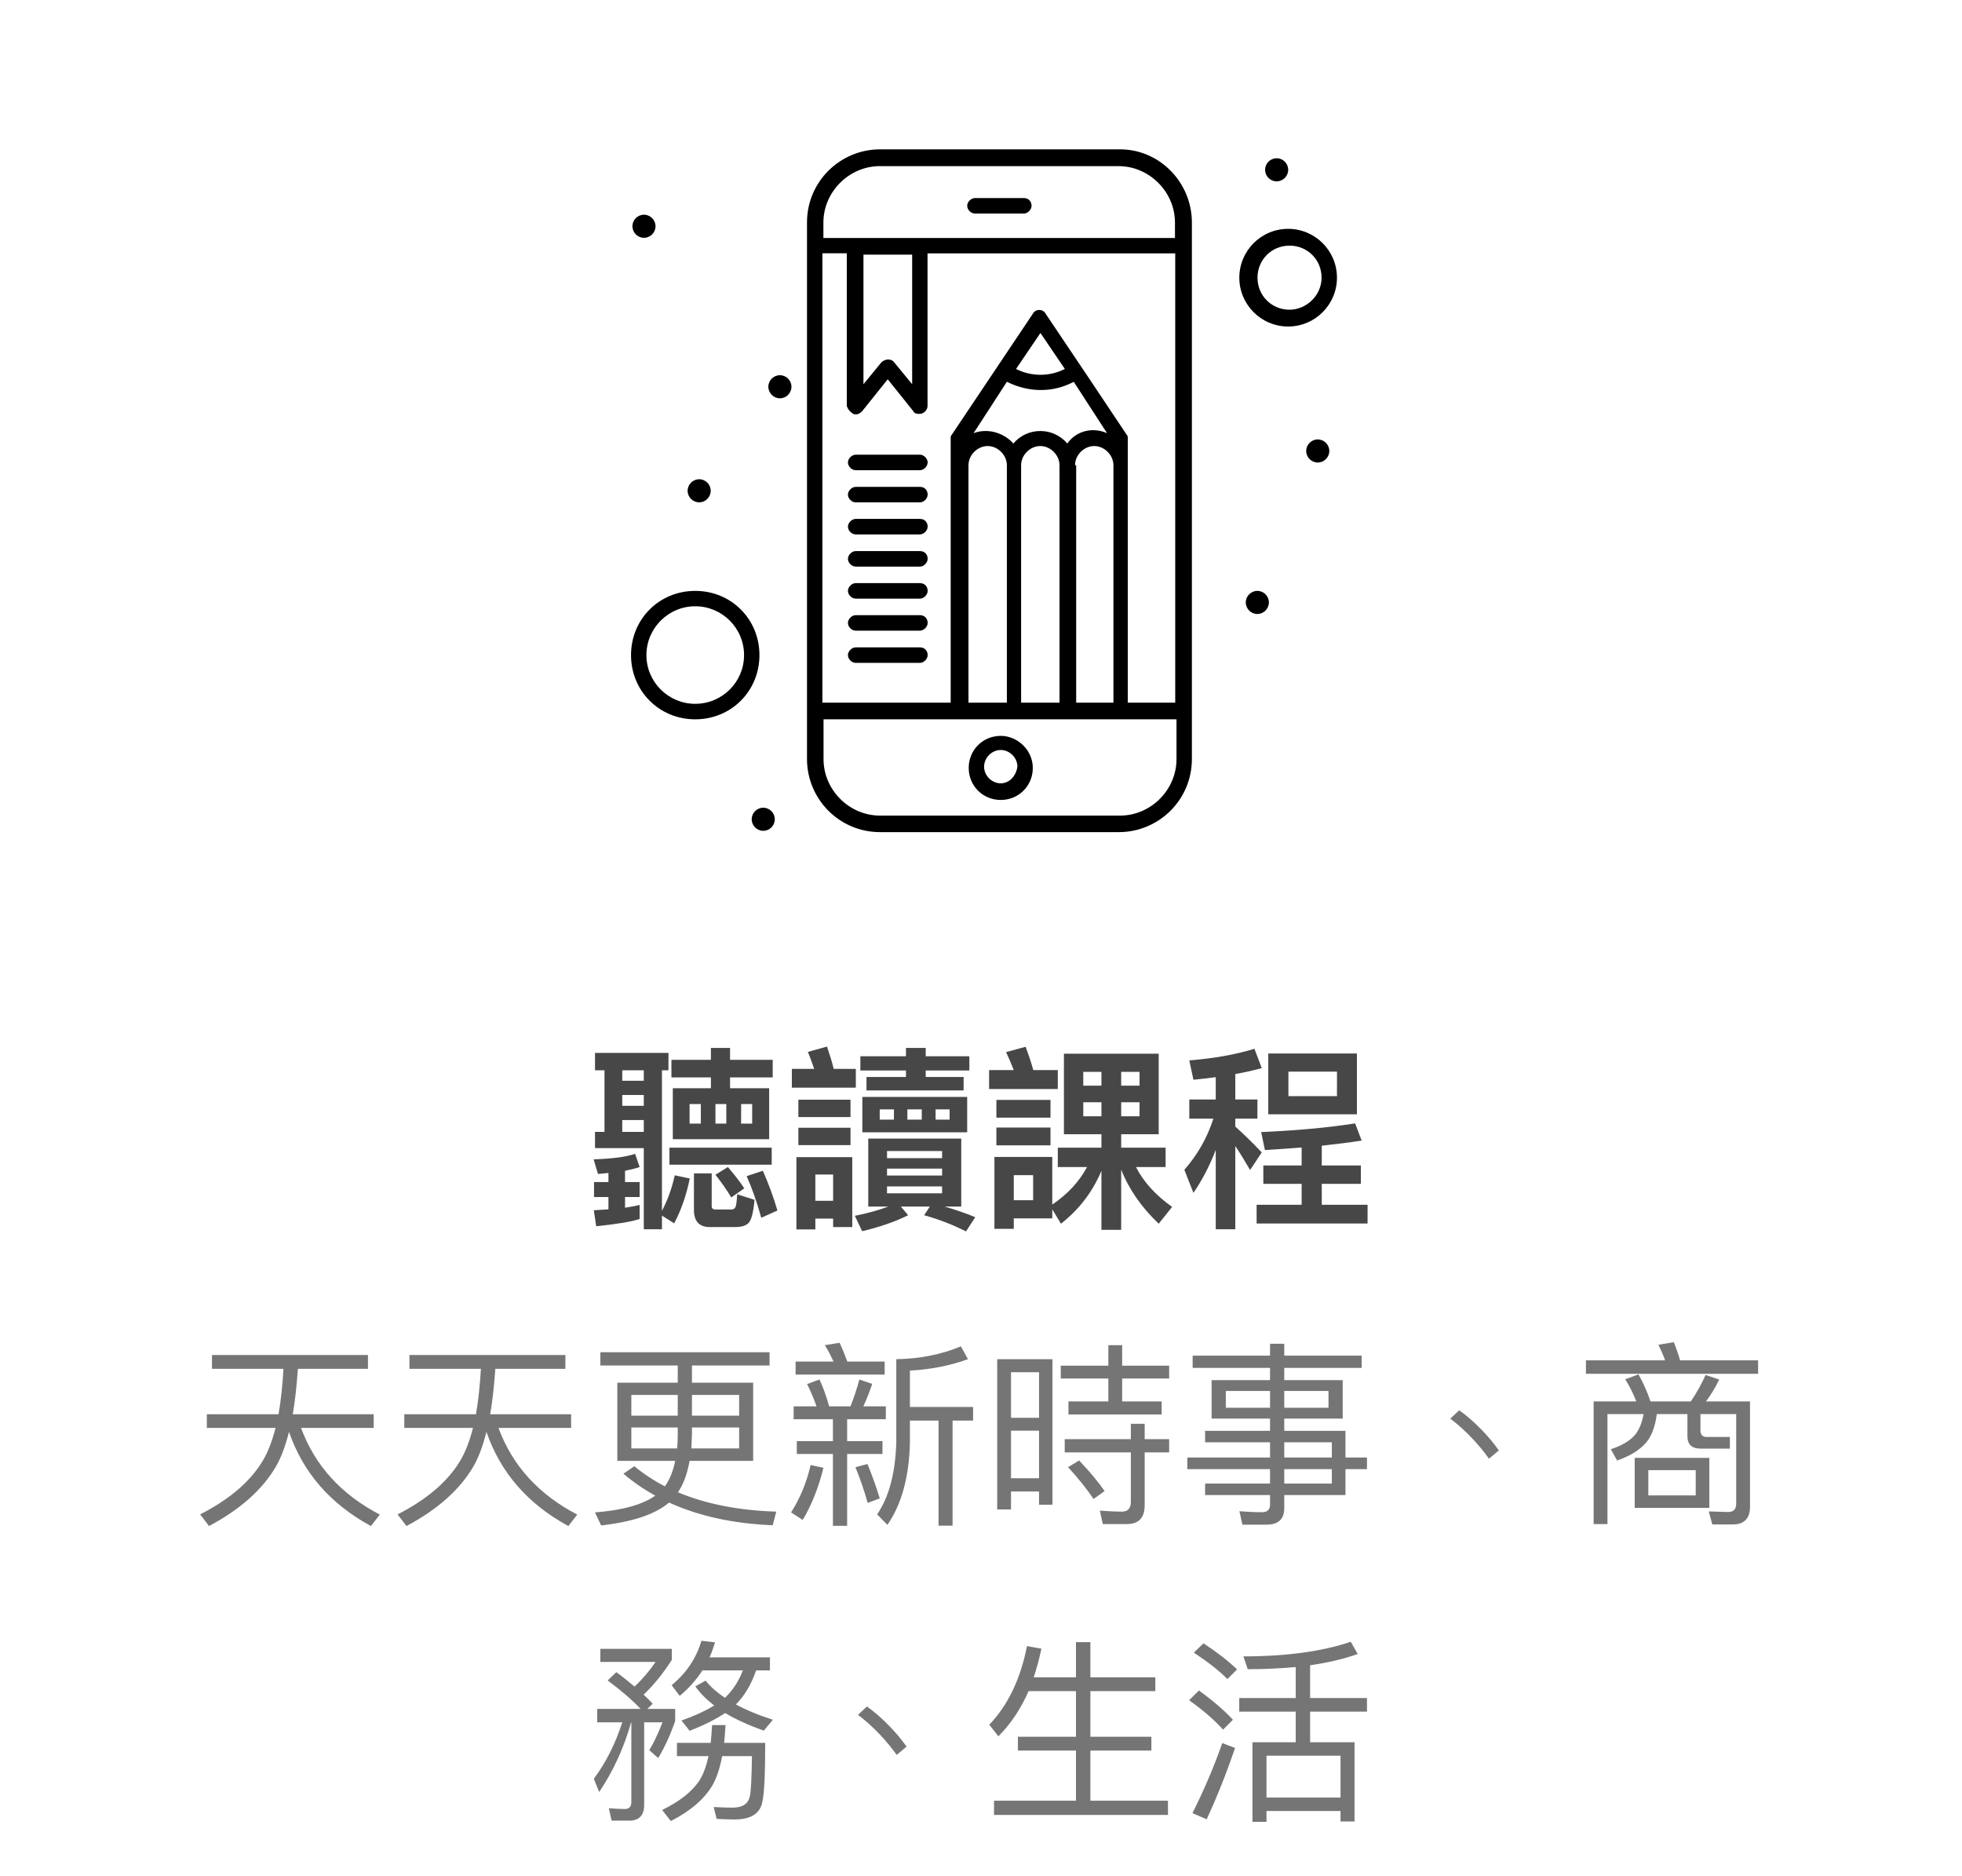
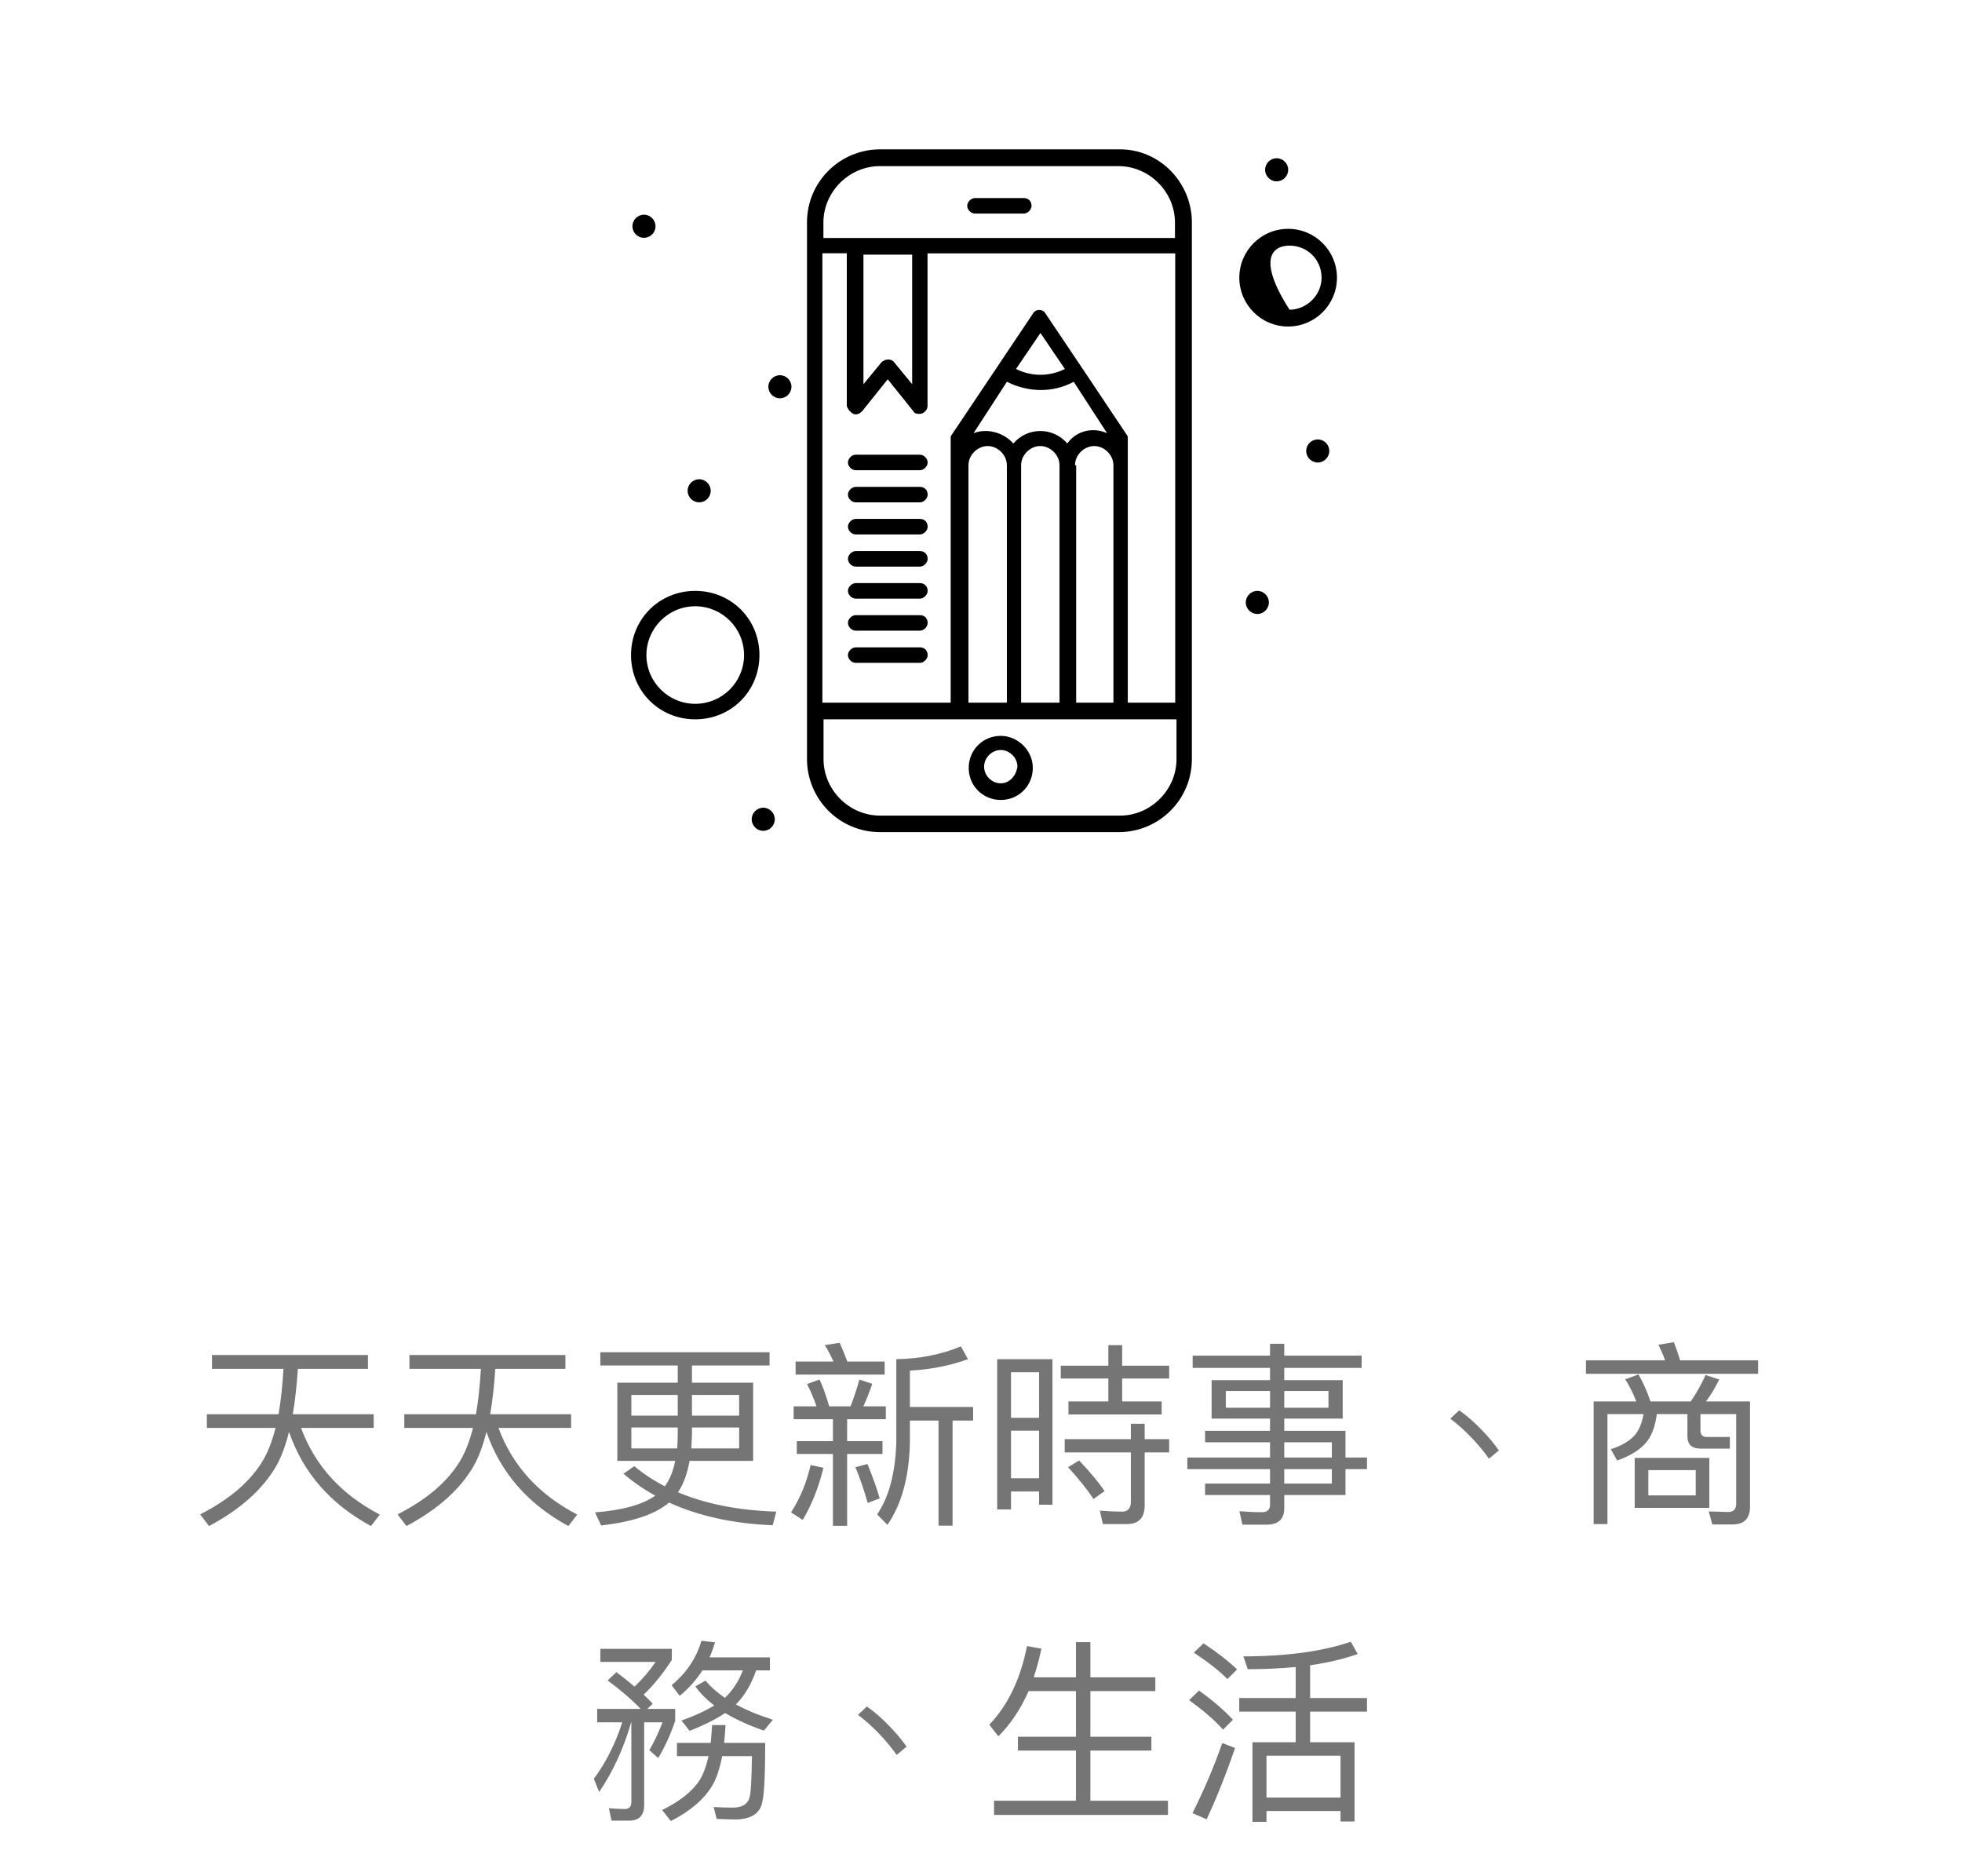
<svg xmlns="http://www.w3.org/2000/svg" width="159" height="152" viewBox="0 0 159 152" fill="none">
  <path d="M81.101 59.624C79.648 59.624 78.504 60.768 78.504 62.221C78.504 63.674 79.648 64.817 81.101 64.817C82.554 64.817 83.698 63.674 83.698 62.221C83.698 60.768 82.451 59.624 81.101 59.624ZM81.101 63.468C80.369 63.468 79.751 62.839 79.751 62.118C79.751 61.396 80.38 60.768 81.101 60.768C81.822 60.768 82.451 61.396 82.451 62.118C82.348 62.849 81.822 63.468 81.101 63.468Z" fill="black" />
  <path d="M82.967 16.047H79.01C78.701 16.047 78.382 16.357 78.382 16.676C78.382 16.995 78.691 17.305 79.01 17.305H82.967C83.276 17.305 83.596 16.995 83.596 16.676C83.596 16.357 83.39 16.047 82.967 16.047Z" fill="black" />
  <path d="M90.768 12.101H71.324C68.099 12.101 65.399 14.698 65.399 18.026V61.499C65.399 64.725 67.996 67.424 71.324 67.424H90.665C93.89 67.424 96.59 64.828 96.59 61.499V18.026C96.59 14.801 93.993 12.101 90.768 12.101ZM69.964 20.633H73.921V31.133L72.468 29.361C72.261 29.051 71.736 29.051 71.427 29.361L69.974 31.133V20.633H69.964ZM69.129 33.534C69.438 33.637 69.644 33.534 69.861 33.328L71.942 30.731L74.023 33.328C74.127 33.534 74.333 33.534 74.539 33.534C74.848 33.534 75.167 33.225 75.167 32.905V20.53H95.24V56.934H91.396V35.512C91.396 35.409 91.396 35.306 91.293 35.203C88.377 30.834 87.965 30.216 84.74 25.424C84.534 25.012 83.905 25.012 83.699 25.424L77.146 35.203C77.043 35.306 77.043 35.409 77.043 35.512V56.934H66.646V20.52H68.624V32.895C68.727 33.204 68.933 33.41 69.139 33.523L69.129 33.534ZM82.751 57.038V37.697C82.751 36.862 83.483 36.141 84.307 36.141C85.131 36.141 85.863 36.872 85.863 37.697V56.934H82.741V57.038H82.751ZM78.485 57.038V37.697C78.485 36.862 79.217 36.141 80.041 36.141C80.865 36.141 81.597 36.872 81.597 37.697V56.934H78.475V57.038H78.485ZM81.607 30.937C83.266 31.772 85.245 31.875 87.017 30.937L89.717 35.1C88.573 34.585 87.223 34.894 86.492 35.935C85.348 34.585 83.266 34.585 82.123 35.935C81.288 34.997 79.938 34.688 78.897 35.1L81.597 30.937H81.607ZM82.339 29.896L84.317 26.98L86.296 29.896C85.049 30.525 83.596 30.525 82.339 29.896ZM87.12 37.697C87.12 36.862 87.852 36.141 88.676 36.141C89.5 36.141 90.232 36.872 90.232 37.697V56.934H87.213V37.697H87.11H87.12ZM90.757 66.085H71.314C68.82 66.085 66.739 64.003 66.739 61.51V58.284H95.343V61.51C95.343 64.003 93.261 66.085 90.768 66.085H90.757ZM95.332 19.283H66.728V18.036C66.728 15.543 68.81 13.461 71.303 13.461H90.644C93.138 13.461 95.219 15.543 95.219 18.036V19.283H95.322H95.332Z" fill="black" />
  <path d="M74.549 52.453H69.345C69.036 52.453 68.716 52.762 68.716 53.082C68.716 53.401 69.025 53.71 69.345 53.71H74.549C74.858 53.71 75.177 53.401 75.177 53.082C75.177 52.762 74.971 52.453 74.549 52.453Z" fill="black" />
  <path d="M74.549 49.844H69.345C69.036 49.844 68.716 50.153 68.716 50.473C68.716 50.792 69.025 51.101 69.345 51.101H74.549C74.858 51.101 75.177 50.792 75.177 50.473C75.177 50.153 74.971 49.844 74.549 49.844Z" fill="black" />
  <path d="M74.549 47.248H69.345C69.036 47.248 68.716 47.557 68.716 47.877C68.716 48.196 69.025 48.505 69.345 48.505H74.549C74.858 48.505 75.177 48.196 75.177 47.877C75.177 47.557 74.971 47.248 74.549 47.248Z" fill="black" />
  <path d="M74.549 44.652H69.345C69.036 44.652 68.716 44.961 68.716 45.28C68.716 45.6 69.025 45.909 69.345 45.909H74.549C74.858 45.909 75.177 45.6 75.177 45.28C75.177 44.961 74.971 44.652 74.549 44.652Z" fill="black" />
  <path d="M74.549 42.045H69.345C69.036 42.045 68.716 42.354 68.716 42.673C68.716 42.993 69.025 43.302 69.345 43.302H74.549C74.858 43.302 75.177 42.993 75.177 42.673C75.177 42.354 74.971 42.045 74.549 42.045Z" fill="black" />
  <path d="M74.549 39.449H69.345C69.036 39.449 68.716 39.758 68.716 40.077C68.716 40.397 69.025 40.706 69.345 40.706H74.549C74.858 40.706 75.177 40.397 75.177 40.077C75.177 39.758 74.971 39.449 74.549 39.449Z" fill="black" />
  <path d="M69.345 38.099H74.549C74.858 38.099 75.177 37.79 75.177 37.471C75.177 37.151 74.868 36.842 74.549 36.842H69.345C69.036 36.842 68.716 37.151 68.716 37.471C68.716 37.79 69.025 38.099 69.345 38.099Z" fill="black" />
-   <path d="M108.347 22.499C108.347 20.314 106.575 18.542 104.39 18.542C102.206 18.542 100.434 20.314 100.434 22.499C100.434 24.683 102.206 26.456 104.39 26.456C106.575 26.456 108.347 24.683 108.347 22.499ZM104.504 25.095C103.051 25.095 101.907 23.952 101.907 22.499C101.907 21.046 103.051 19.902 104.504 19.902C105.957 19.902 107.1 21.046 107.1 22.499C107.1 23.952 105.854 25.095 104.504 25.095Z" fill="black" />
+   <path d="M108.347 22.499C108.347 20.314 106.575 18.542 104.39 18.542C102.206 18.542 100.434 20.314 100.434 22.499C100.434 24.683 102.206 26.456 104.39 26.456C106.575 26.456 108.347 24.683 108.347 22.499ZM104.504 25.095C101.907 21.046 103.051 19.902 104.504 19.902C105.957 19.902 107.1 21.046 107.1 22.499C107.1 23.952 105.854 25.095 104.504 25.095Z" fill="black" />
  <path d="M56.341 47.877C53.425 47.877 51.138 50.164 51.138 53.08C51.138 55.996 53.425 58.284 56.341 58.284C59.257 58.284 61.545 55.996 61.545 53.08C61.545 50.164 59.257 47.877 56.341 47.877ZM56.341 57.027C54.157 57.027 52.385 55.254 52.385 53.08C52.385 50.906 54.157 49.123 56.341 49.123C58.526 49.123 60.298 50.896 60.298 53.08C60.298 55.265 58.526 57.027 56.341 57.027Z" fill="black" />
  <path d="M52.188 17.397C52.702 17.397 53.123 17.819 53.123 18.332C53.123 18.847 52.702 19.268 52.188 19.268C51.673 19.268 51.252 18.847 51.252 18.332C51.252 17.819 51.673 17.397 52.188 17.397Z" fill="black" />
  <path d="M63.204 30.402C63.718 30.402 64.139 30.823 64.139 31.337C64.139 31.851 63.718 32.273 63.204 32.273C62.69 32.273 62.268 31.851 62.268 31.337C62.268 30.823 62.69 30.402 63.204 30.402Z" fill="black" />
  <path d="M103.459 12.823C103.974 12.823 104.395 13.244 104.395 13.758C104.395 14.272 103.974 14.694 103.459 14.694C102.945 14.694 102.524 14.272 102.524 13.758C102.524 13.244 102.945 12.823 103.459 12.823Z" fill="black" />
  <path d="M106.79 35.605C107.304 35.605 107.726 36.026 107.726 36.54C107.726 37.054 107.304 37.476 106.79 37.476C106.276 37.476 105.854 37.054 105.854 36.54C105.854 36.026 106.276 35.605 106.79 35.605Z" fill="black" />
  <path d="M61.853 65.446C62.368 65.446 62.789 65.868 62.789 66.382C62.789 66.896 62.368 67.317 61.853 67.317C61.34 67.317 60.918 66.896 60.918 66.382C60.918 65.868 61.34 65.446 61.853 65.446Z" fill="black" />
  <path d="M101.894 47.877C102.408 47.877 102.83 48.298 102.83 48.812C102.83 49.326 102.408 49.748 101.894 49.748C101.38 49.748 100.958 49.326 100.958 48.812C100.958 48.298 101.38 47.877 101.894 47.877Z" fill="black" />
  <path d="M56.661 38.831C57.175 38.831 57.596 39.252 57.596 39.766C57.596 40.28 57.175 40.702 56.661 40.702C56.147 40.702 55.725 40.28 55.725 39.766C55.725 39.252 56.147 38.831 56.661 38.831Z" fill="black" />
-   <path d="M49.308 95.04C49.02 95.072 48.748 95.088 48.46 95.12L48.108 93.936C49.612 93.888 50.732 93.744 51.468 93.488L51.836 94.56C51.516 94.672 51.116 94.768 50.652 94.864V95.776H51.836V96.992H50.652V97.856C51.1 97.792 51.5 97.712 51.836 97.632V98.768C51.164 98.992 49.98 99.184 48.316 99.36L48.124 98.064C48.54 98.032 48.94 98.016 49.308 97.984V96.992H48.14V95.776H49.308V95.04ZM48.988 86.72H48.22V85.312H54.172V86.72H53.644V98.112C54.124 97.2 54.46 96.24 54.684 95.232L55.9 95.488C55.612 96.896 55.18 98.096 54.636 99.12L53.644 98.496V99.6H52.172V93.024H48.22V91.712H48.988V86.72ZM52.172 86.72H50.428V87.568H52.172V86.72ZM50.428 91.712H52.172V90.752H50.428V91.712ZM50.428 89.6H52.172V88.72H50.428V89.6ZM54.524 88.176H57.612V87.296H54.412V85.872H57.612V84.912H59.164V85.872H62.62V87.296H59.164V88.176H62.332V92.304H54.524V88.176ZM60.956 91.04V89.456H60.06V91.04H60.956ZM58.86 91.04V89.456H57.98V91.04H58.86ZM56.796 91.04V89.456H55.884V91.04H56.796ZM61.82 94.864C62.268 95.872 62.668 96.944 63.004 98.08L61.692 98.672C61.34 97.392 60.94 96.272 60.508 95.296L61.82 94.864ZM59.564 99.424H57.532C56.668 99.424 56.236 98.96 56.236 98.032V95.072H57.676V97.744C57.676 97.904 57.772 98 57.98 98H59.276C59.42 98 59.516 97.936 59.58 97.84C59.66 97.728 59.708 97.376 59.74 96.768L61.148 97.216C61.052 98.288 60.876 98.928 60.62 99.136C60.396 99.328 60.044 99.424 59.564 99.424ZM58.988 94.56C59.548 95.216 59.996 95.792 60.316 96.288L59.26 97.024C58.94 96.48 58.508 95.856 57.98 95.184L58.988 94.56ZM54.252 92.992H62.54V94.368H54.252V92.992ZM66.076 98.736V99.616H64.54V93.76H69.068V99.424H67.516V98.736H66.076ZM67.516 97.296V95.168H66.076V97.296H67.516ZM67.02 84.8C67.244 85.472 67.436 86.064 67.564 86.608H69.356V88.128H64.172V86.608H65.98C65.82 86.144 65.66 85.68 65.468 85.232L67.02 84.8ZM64.7 89.104H68.924V90.512H64.7V89.104ZM64.7 91.376H68.924V92.784H64.7V91.376ZM69.724 85.584H73.42V84.912H75.02V85.584H78.556V86.736H75.02V87.264H78.092V88.352H70.22V87.264H73.42V86.736H69.724V85.584ZM69.884 88.88H78.38V91.744H69.884V88.88ZM76.956 90.72V89.888H75.82V90.72H76.956ZM74.7 90.72V89.888H73.532V90.72H74.7ZM72.444 90.72V89.888H71.292V90.72H72.444ZM70.364 92.256H77.9V97.76H76.54C77.436 98.016 78.268 98.304 79.036 98.624L78.284 99.776C77.18 99.216 76.044 98.784 74.892 98.464L75.356 97.76H73.004L73.596 98.464C72.572 98.976 71.34 99.408 69.868 99.76L69.276 98.512C70.332 98.304 71.228 98.048 71.996 97.76H70.364V92.256ZM76.348 96.688V96.128H71.884V96.688H76.348ZM71.884 95.248H76.348V94.688H71.884V95.248ZM71.884 93.84H76.348V93.264H71.884V93.84ZM80.156 86.704H82.156C81.964 86.208 81.756 85.728 81.532 85.248L83.116 84.816C83.372 85.504 83.58 86.128 83.74 86.704H85.724V88.24H80.156V86.704ZM80.748 89.12H85.132V90.56H80.748V89.12ZM80.748 91.36H85.132V92.8H80.748V91.36ZM85.276 93.744V97.6C86.508 96.768 87.452 95.76 88.092 94.56H85.724V92.992H89.26V91.904H86.22V85.376H93.9V91.904H90.86V92.992H94.46V94.56H92.06C92.668 95.76 93.644 96.832 94.988 97.792L93.9 99.152C92.492 97.808 91.484 96.352 90.86 94.768V99.648H89.26V94.864C88.54 96.576 87.452 98 85.98 99.152L85.276 97.984V98.72H82.156V99.568H80.588V93.744H85.276ZM82.156 97.248H83.724V95.216H82.156V97.248ZM92.348 90.448V89.312H90.86V90.448H92.348ZM89.26 90.448V89.312H87.788V90.448H89.26ZM87.788 87.968H89.26V86.848H87.788V87.968ZM90.86 86.848V87.968H92.348V86.848H90.86ZM96.38 89.088H98.524V87.28C97.932 87.36 97.324 87.424 96.716 87.488L96.38 85.92C98.348 85.76 100.108 85.456 101.66 84.976L102.252 86.544C101.564 86.736 100.844 86.896 100.108 87.024V89.088H101.9V90.64H100.108V91.28C100.812 91.92 101.532 92.608 102.252 93.376L101.308 94.8C100.86 94.032 100.46 93.376 100.108 92.864V99.6H98.524V93.168C98.044 94.432 97.436 95.6 96.716 96.656L95.98 94.784C97.052 93.568 97.836 92.176 98.332 90.64H96.38V89.088ZM102.38 94.432H105.484V92.976C104.524 93.056 103.532 93.12 102.508 93.184L102.204 91.728C105.052 91.6 107.58 91.376 109.82 91.024L110.348 92.416C109.34 92.576 108.268 92.704 107.116 92.832V94.432H110.284V95.92H107.116V97.616H110.828V99.136H101.836V97.616H105.484V95.92H102.38V94.432ZM102.78 85.36H109.964V90.288H102.78V85.36ZM108.348 88.816V86.832H104.412V88.816H108.348Z" fill="#191919" fill-opacity="0.8" />
  <path d="M16.764 114.592H22.572C22.764 113.504 22.892 112.272 22.972 110.912H17.18V109.792H29.82V110.912H24.14C24.044 112.288 23.916 113.504 23.724 114.592H30.284V115.696H24.396C25.516 118.736 27.644 121.088 30.78 122.72L30.06 123.648C26.764 121.856 24.556 119.312 23.42 116.016C23.148 117.104 22.812 118.032 22.396 118.768C21.308 120.656 19.5 122.288 16.94 123.648L16.22 122.704C18.604 121.488 20.3 120.032 21.308 118.336C21.724 117.632 22.06 116.752 22.332 115.696H16.764V114.592ZM32.764 114.592H38.572C38.764 113.504 38.892 112.272 38.972 110.912H33.18V109.792H45.82V110.912H40.14C40.044 112.288 39.916 113.504 39.724 114.592H46.284V115.696H40.396C41.516 118.736 43.644 121.088 46.78 122.72L46.06 123.648C42.764 121.856 40.556 119.312 39.42 116.016C39.148 117.104 38.812 118.032 38.396 118.768C37.308 120.656 35.5 122.288 32.94 123.648L32.22 122.704C34.604 121.488 36.3 120.032 37.308 118.336C37.724 117.632 38.06 116.752 38.332 115.696H32.764V114.592ZM48.652 109.568H62.364V110.64H56.076V112.032H61.036V118.368H55.884C55.692 119.424 55.388 120.272 54.94 120.912C57.18 121.856 59.836 122.384 62.908 122.48L62.62 123.584C59.404 123.456 56.604 122.832 54.22 121.744C53.1 122.704 51.26 123.312 48.716 123.6L48.22 122.544C50.444 122.368 52.076 121.92 53.1 121.184C52.172 120.672 51.308 120.08 50.524 119.408L51.404 118.8C52.156 119.424 52.988 119.968 53.884 120.432C54.268 119.888 54.556 119.2 54.716 118.368H50.028V112.032H54.924V110.64H48.652V109.568ZM59.9 117.36V115.664H56.076V116.224L56.028 117.36H59.9ZM54.876 117.36C54.908 116.992 54.924 116.608 54.924 116.224V115.664H51.164V117.36H54.876ZM51.164 114.704H54.924V113.024H51.164V114.704ZM56.076 113.024V114.704H59.9V113.024H56.076ZM67.5 114.992H64.316V113.952H66.172C65.948 113.312 65.692 112.704 65.404 112.144L66.412 111.776C66.7 112.384 66.956 113.104 67.196 113.952H68.924C69.196 113.264 69.436 112.544 69.644 111.776L70.684 112.128C70.46 112.8 70.22 113.408 69.964 113.952H71.788V114.992H68.652V116.768H71.516V117.808H68.652V123.632H67.5V117.808H64.572V116.768H67.5V114.992ZM77.868 109.088L78.444 110.128C77.036 110.64 75.468 110.96 73.74 111.056V114H78.86V115.104H77.196V123.616H76.06V115.104H73.74V116.88C73.676 119.664 73.068 121.888 71.916 123.552L71.084 122.704C72.044 121.296 72.556 119.36 72.636 116.88V110.128C74.572 110.096 76.316 109.744 77.868 109.088ZM64.476 110.32H67.548C67.324 109.84 67.1 109.392 66.844 108.992L68.044 108.8C68.252 109.248 68.46 109.76 68.668 110.32H71.692V111.376H64.476V110.32ZM65.692 118.704L66.732 118.928C66.332 120.544 65.772 121.952 65.052 123.152L64.108 122.544C64.844 121.392 65.372 120.112 65.692 118.704ZM70.3 118.624C70.716 119.648 71.052 120.576 71.292 121.408L70.316 121.776C70.044 120.784 69.708 119.824 69.324 118.88L70.3 118.624ZM89.82 108.992H90.94V110.656H94.748V111.696H90.94V113.552H94.14V114.608H86.588V113.552H89.82V111.696H85.964V110.656H89.82V108.992ZM86.284 116.608H91.644V115.36H92.764V116.608H94.748V117.68H92.764V121.968C92.764 122.976 92.284 123.488 91.324 123.488H89.372L89.132 122.4C89.772 122.448 90.364 122.48 90.94 122.48C91.404 122.48 91.644 122.208 91.644 121.68V117.68H86.284V116.608ZM87.452 118.336C88.348 119.28 89.036 120.112 89.516 120.816L88.62 121.456C88.108 120.688 87.42 119.824 86.556 118.88L87.452 118.336ZM85.292 110.128V121.92H84.204V120.848H81.932V122.304H80.812V110.128H85.292ZM81.932 119.776H84.204V115.92H81.932V119.776ZM81.932 114.88H84.204V111.184H81.932V114.88ZM98.188 111.824H102.924V110.832H96.652V109.84H102.924V108.88H104.076V109.84H110.348V110.832H104.076V111.824H108.812V114.944H104.076V115.936H109.036V118.096H110.78V119.04H109.036V121.136H104.076V122.192C104.076 123.088 103.596 123.536 102.652 123.536H100.684L100.444 122.448C101.084 122.496 101.692 122.528 102.268 122.528C102.7 122.528 102.924 122.32 102.924 121.92V121.136H97.66V120.208H102.924V119.04H96.22V118.096H102.924V116.864H97.66V115.936H102.924V114.944H98.188V111.824ZM107.66 114.064V112.704H104.076V114.064H107.66ZM102.924 114.064V112.704H99.34V114.064H102.924ZM104.076 116.864V118.096H107.932V116.864H104.076ZM107.932 119.04H104.076V120.208H107.932V119.04ZM118.252 114.272C118.86 114.688 119.468 115.232 120.092 115.872C120.62 116.416 121.084 116.976 121.468 117.52L120.668 118.192C120.284 117.648 119.82 117.088 119.308 116.544C118.716 115.92 118.124 115.392 117.532 114.944L118.252 114.272ZM135.644 108.752C135.82 109.184 135.996 109.68 136.156 110.224H142.476V111.312H128.524V110.224H134.94C134.78 109.776 134.588 109.344 134.396 108.96L135.644 108.752ZM132.78 111.36C133.132 111.968 133.468 112.704 133.756 113.552H137.02C137.484 112.88 137.884 112.16 138.22 111.408L139.324 111.776C139.004 112.448 138.636 113.04 138.252 113.552H141.82V122.096C141.82 123.04 141.34 123.52 140.412 123.52H138.764L138.476 122.464L140.06 122.512C140.476 122.512 140.7 122.288 140.7 121.84V114.576H137.804V115.888C137.804 116.24 137.964 116.432 138.316 116.432H140.188V117.376H137.836C137.1 117.376 136.748 117.04 136.748 116.368V114.576H134.268C134.14 115.552 133.868 116.32 133.42 116.864C132.908 117.472 132.124 117.968 131.052 118.336L130.54 117.424C131.436 117.136 132.092 116.736 132.508 116.256C132.844 115.84 133.068 115.28 133.196 114.576H130.268V123.488H129.148V113.552H132.604C132.364 112.912 132.06 112.32 131.708 111.76L132.78 111.36ZM132.476 118.128H138.524V122.176H132.476V118.128ZM137.42 121.168V119.12H133.58V121.168H137.42ZM49.948 135.488C50.476 135.872 50.972 136.272 51.42 136.656C52.044 136.08 52.62 135.408 53.132 134.656H48.652V133.6H54.444V134.496C53.74 135.584 52.988 136.528 52.156 137.312C52.412 137.552 52.668 137.792 52.892 138.048L52.46 138.464H54.716V139.44C54.332 140.56 53.868 141.568 53.34 142.448L52.62 141.808C52.988 141.2 53.34 140.448 53.692 139.552H52.204V146.256C52.204 147.088 51.788 147.52 50.988 147.52H49.564L49.34 146.512C49.788 146.544 50.22 146.576 50.636 146.576C50.988 146.576 51.164 146.384 51.164 146.016V139.552H51.148C50.556 141.632 49.692 143.52 48.556 145.2L48.124 144.128C49.1 142.816 49.868 141.296 50.428 139.552H48.396V138.464H51.916C51.212 137.728 50.332 136.96 49.244 136.16L49.948 135.488ZM56.844 132.944L57.948 133.072C57.82 133.488 57.676 133.904 57.5 134.288H62.396V135.344H61.276C60.892 136.464 60.348 137.376 59.676 138.064C59.644 138.08 59.628 138.096 59.628 138.096C60.476 138.56 61.484 138.976 62.636 139.344L61.9 140.224C60.668 139.792 59.628 139.312 58.764 138.8C57.996 139.312 57.036 139.792 55.884 140.24L55.228 139.408C56.316 139.024 57.196 138.608 57.884 138.192C57.244 137.696 56.732 137.184 56.348 136.64L57.18 136.176C57.58 136.672 58.108 137.136 58.748 137.568C59.372 136.976 59.852 136.24 60.204 135.344H56.924C56.428 136.112 55.82 136.8 55.084 137.408L54.428 136.544C55.612 135.568 56.428 134.368 56.844 132.944ZM62.012 141.216C62.012 143.776 61.932 145.344 61.788 145.952C61.628 146.928 60.876 147.424 59.516 147.424C59.228 147.424 58.748 147.408 58.076 147.376L57.836 146.416C58.428 146.448 58.94 146.464 59.372 146.464C60.172 146.464 60.636 146.16 60.764 145.552C60.86 145.184 60.908 144.096 60.94 142.288H58.524C58.332 143.312 58.06 144.112 57.708 144.704C57.036 145.808 55.932 146.752 54.364 147.552L53.66 146.656C55.068 145.968 56.092 145.168 56.7 144.24C57.004 143.744 57.244 143.088 57.42 142.288H54.86V141.216H57.596C57.644 140.768 57.676 140.288 57.708 139.776H58.796C58.764 140.288 58.732 140.768 58.684 141.216H62.012ZM70.252 138.272C70.86 138.688 71.468 139.232 72.092 139.872C72.62 140.416 73.084 140.976 73.468 141.52L72.668 142.192C72.284 141.648 71.82 141.088 71.308 140.544C70.716 139.92 70.124 139.392 69.532 138.944L70.252 138.272ZM83.356 137.024C82.716 138.48 81.9 139.696 80.908 140.688L80.172 139.744C81.676 138.176 82.7 136.048 83.228 133.376L84.396 133.584C84.22 134.416 84.012 135.184 83.772 135.904H87.196V133.056H88.364V135.904H93.628V137.024H88.364V140.72H93.308V141.84H88.364V145.904H94.652V147.056H80.556V145.904H87.196V141.84H82.492V140.72H87.196V137.024H83.356ZM100.428 137.584H105.004V135.072C103.788 135.184 102.492 135.248 101.116 135.248L100.764 134.208C104.252 134.208 107.164 133.808 109.468 133.024L110.028 134.016C108.908 134.416 107.628 134.72 106.172 134.928V137.584H110.78V138.688H106.172V141.168H109.772V147.584H108.636V146.736H102.636V147.616H101.5V141.168H105.004V138.688H100.428V137.584ZM102.636 145.648H108.636V142.256H102.636V145.648ZM97.532 133.152C98.604 133.856 99.516 134.56 100.252 135.264L99.468 136.048C98.812 135.376 97.9 134.672 96.748 133.904L97.532 133.152ZM97.164 136.976C98.252 137.76 99.18 138.544 99.916 139.344L99.116 140.144C98.444 139.392 97.532 138.592 96.364 137.76L97.164 136.976ZM99.052 141.232L100.092 141.632C99.388 143.68 98.62 145.616 97.788 147.408L96.636 146.912C97.564 145.056 98.38 143.168 99.052 141.232Z" fill="#191919" fill-opacity="0.6" />
</svg>